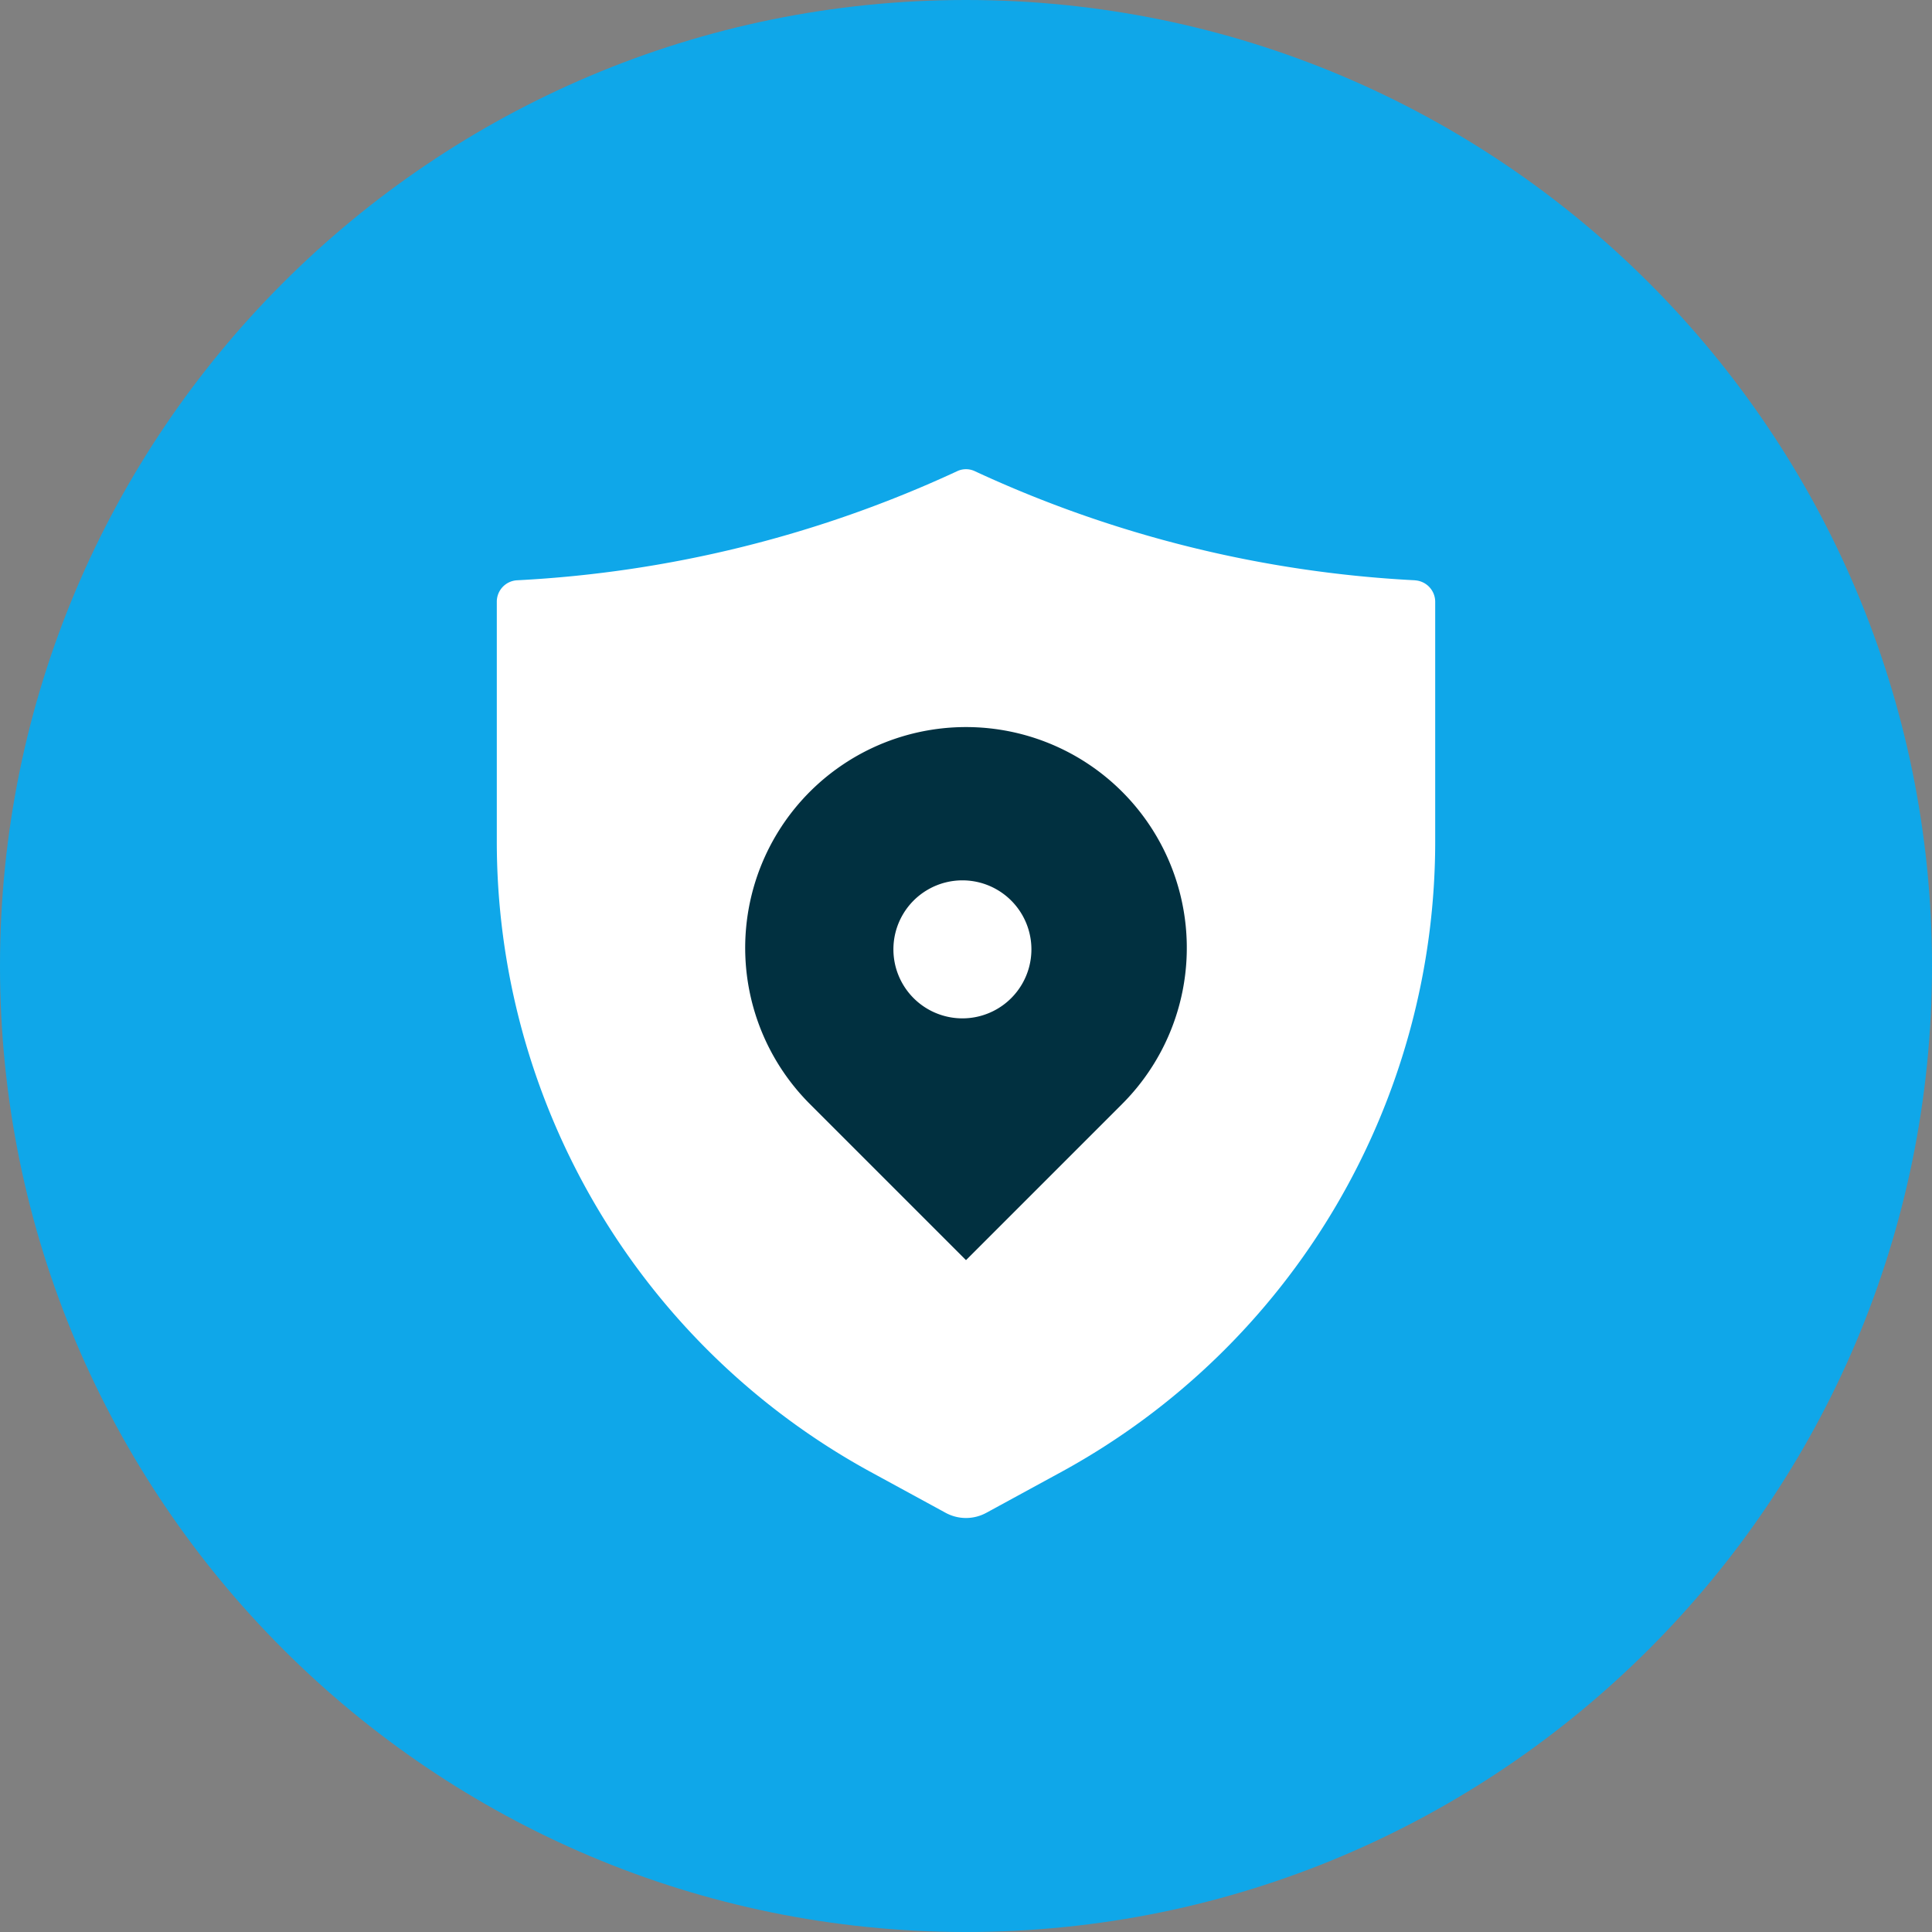
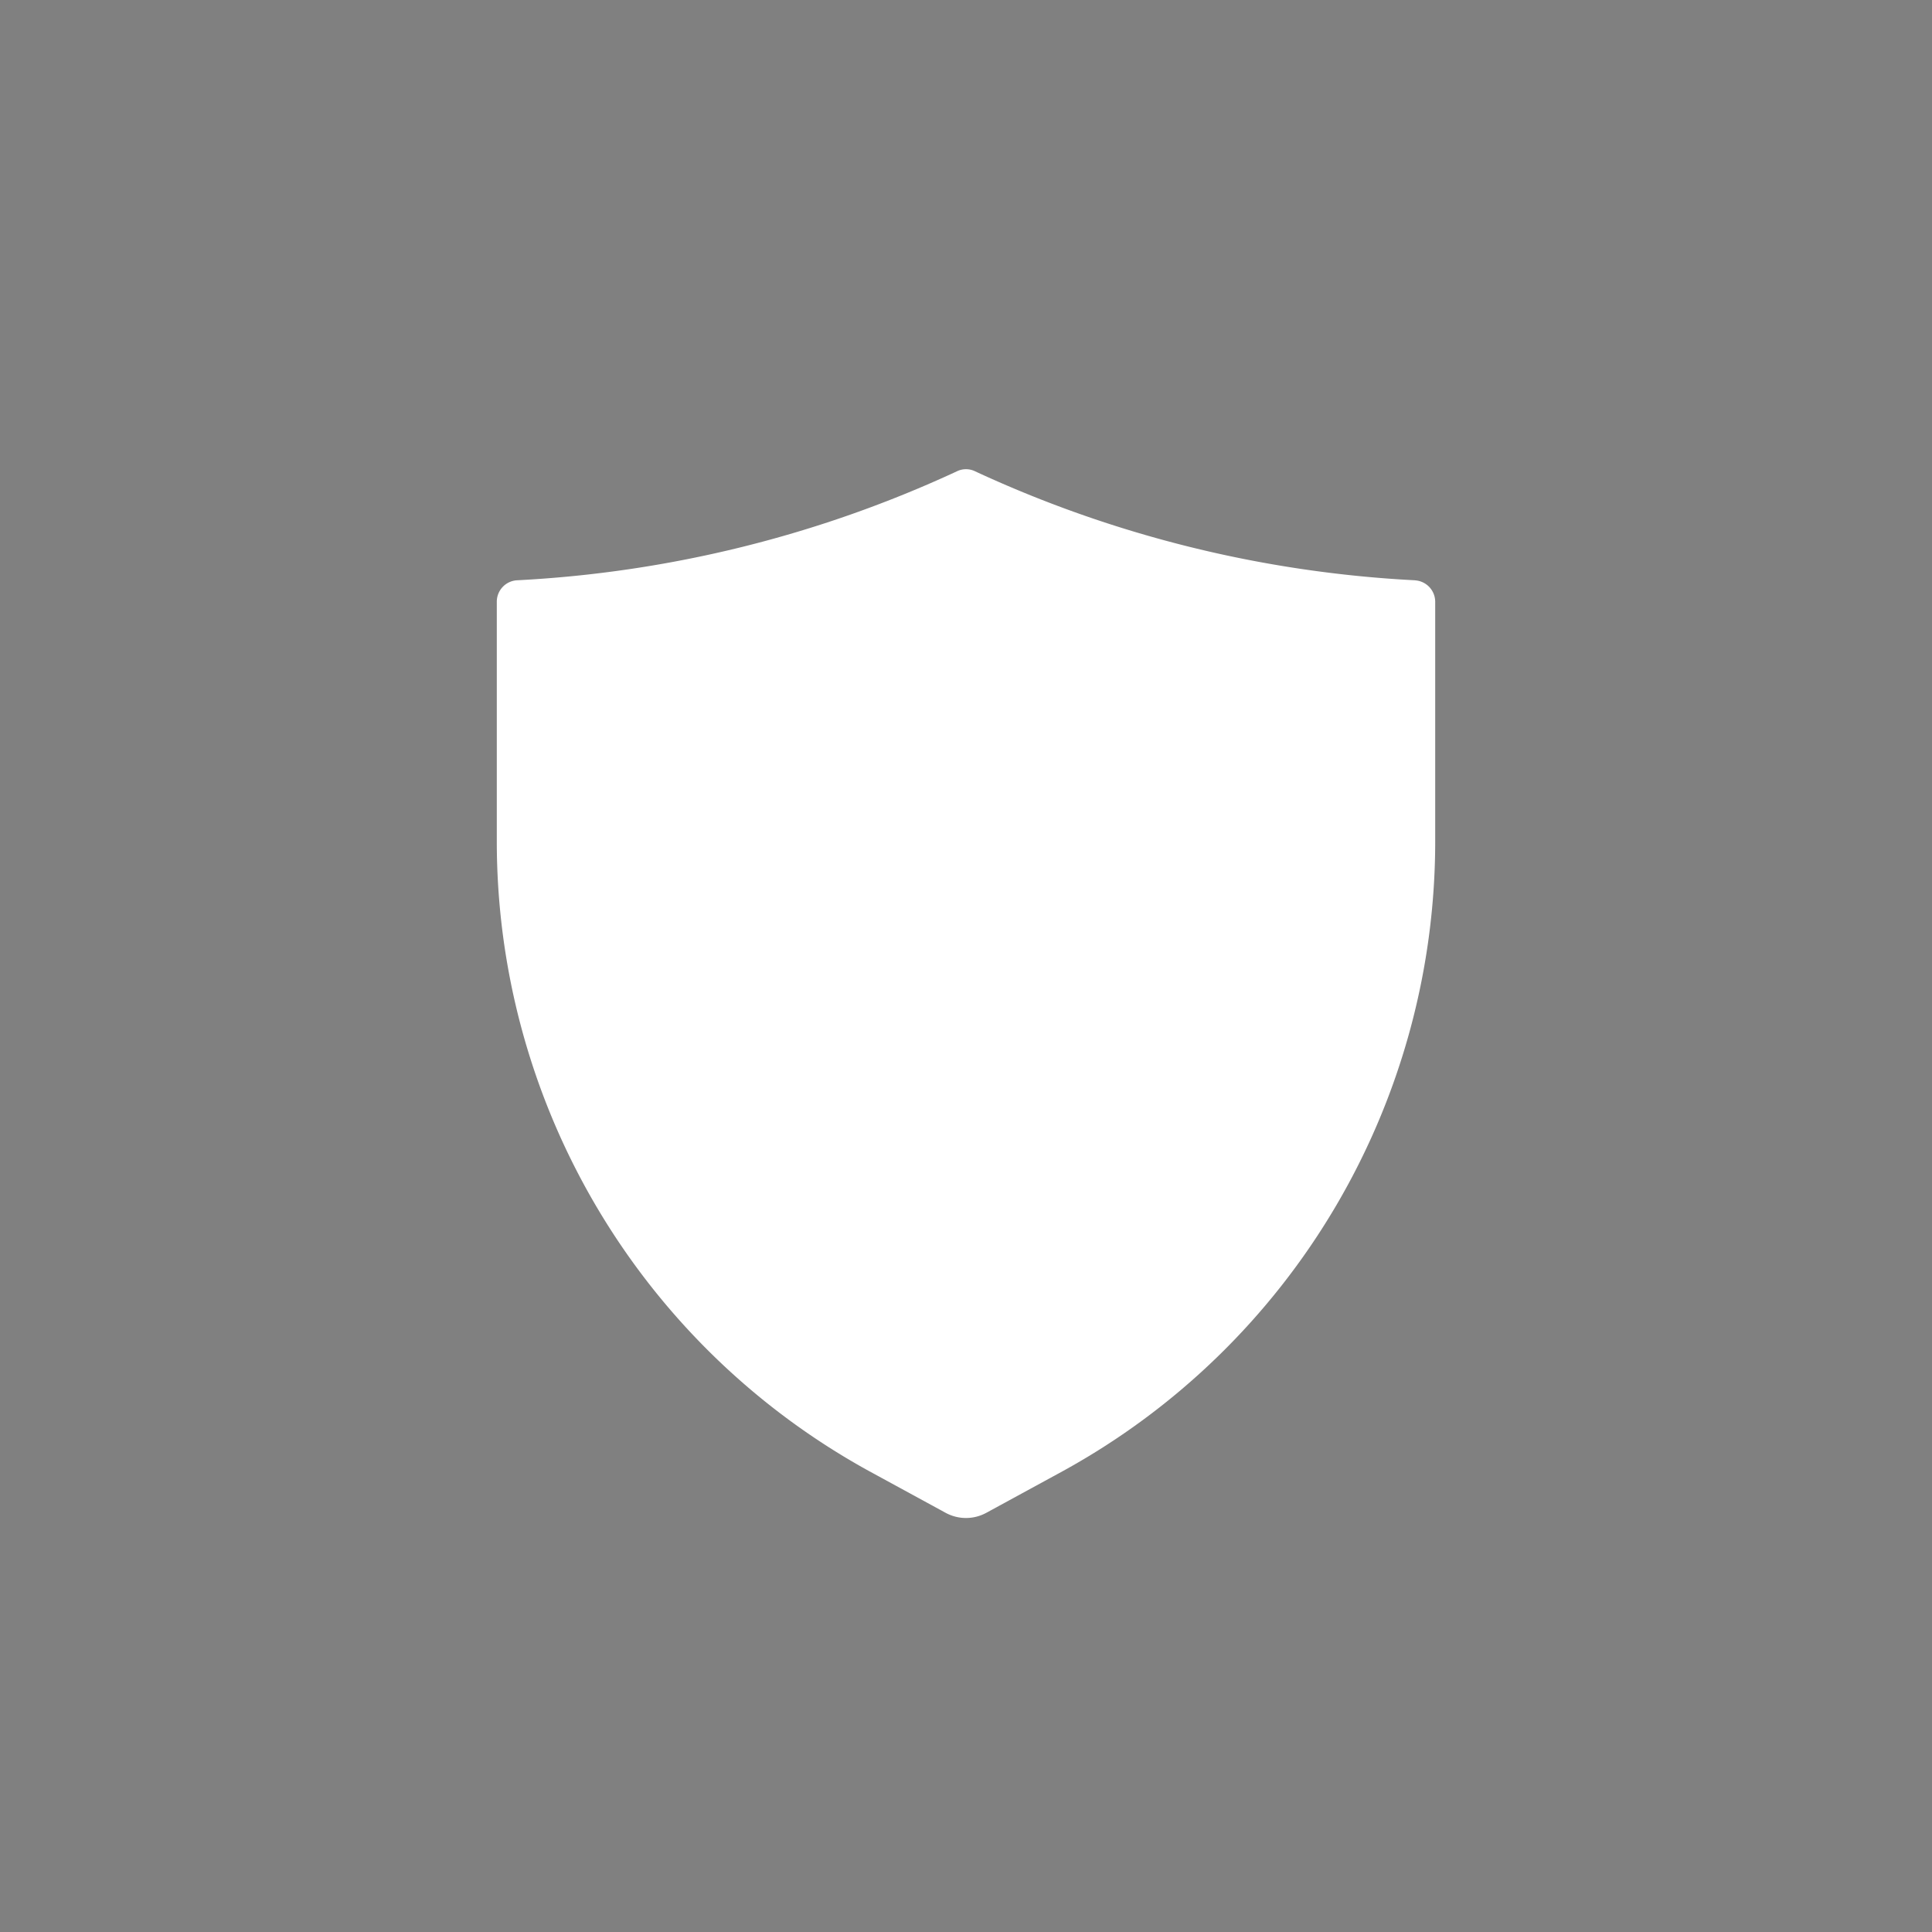
<svg xmlns="http://www.w3.org/2000/svg" width="70" height="70" viewBox="0 0 70 70">
  <rect x="0" y="0" width="70" height="70" fill="#808080" stroke="none" />
-   <path d="M35 70c19.33 0 35-15.67 35-35S54.33 0 35 0 0 15.67 0 35s15.67 35 35 35Z" fill="#0FA7E9" />
  <path d="M51.273 21.025a43.129 43.129 0 0 1-15.936-3.945.749.749 0 0 0-.674 0 43.12 43.12 0 0 1-15.935 3.945.777.777 0 0 0-.728.771v8.612a26.052 26.052 0 0 0 3.609 13.308 25.995 25.995 0 0 0 9.891 9.591l2.76 1.504a1.541 1.541 0 0 0 1.478 0l2.76-1.504a25.997 25.997 0 0 0 9.893-9.592A26.052 26.052 0 0 0 52 30.407v-8.61a.78.78 0 0 0-.727-.77" fill="white" />
-   <path fill-rule="evenodd" clip-rule="evenodd" d="M35 26.343A8 8 0 0 0 29.343 40L35 45.657 40.657 40A8 8 0 0 0 35 26.343Zm2.37 8.054a2.5 2.5 0 1 1-5 0 2.5 2.5 0 0 1 5 0Z" fill="#013040" />
</svg>